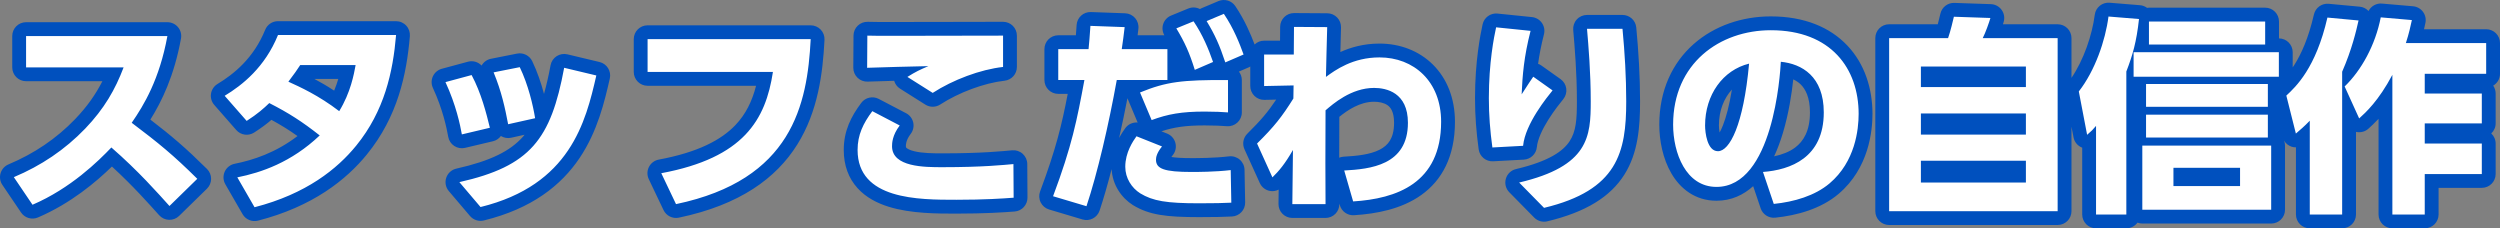
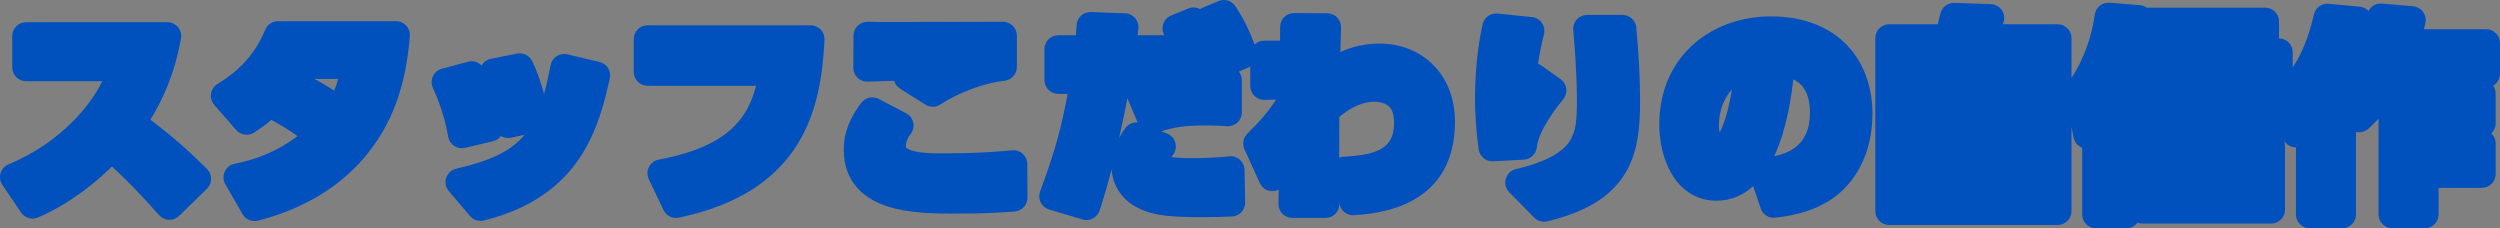
<svg xmlns="http://www.w3.org/2000/svg" id="_レイヤー_1" data-name="レイヤー_1" version="1.1" viewBox="0 0 361.42 33.01">
  <rect x="0" y="0" width="361.42" height="33.01" fill="#808080" stroke="none" />
  <defs>
    <style>
      .st0 {
        fill: #fff;
      }

      .st1 {
        fill: #0050be;
      }
    </style>
  </defs>
  <path class="st1" d="M86.674,8.965l-4.65-1.11c-.533-.127-1.095-.03-1.555.269-.46.299-.776.773-.876,1.312-.291,1.566-.604,2.924-.948,4.142-.403-1.516-.955-3.183-1.704-4.736-.396-.821-1.297-1.27-2.191-1.093l-3.78.75c-.571.113-1.06.473-1.347.978-.496-.521-1.244-.752-1.965-.557l-3.78,1.02c-.569.154-1.042.551-1.291,1.085-.249.534-.25,1.152-.002,1.687,1.429,3.081,1.991,5.804,2.215,7.069.096.542.411,1.02.871,1.322.46.302,1.024.401,1.559.274l4.05-.96c.459-.109.855-.382,1.134-.757.442.272.972.366,1.48.253l1.939-.433c-.074.089-.141.187-.217.272-1.855,2.088-4.675,3.508-9.646,4.627-.683.154-1.236.653-1.458,1.317-.222.664-.08,1.396.373,1.929l3.06,3.6c.49.577,1.265.828,2,.647,6.939-1.703,11.173-5.065,13.838-9.018,2.607-3.868,3.615-8.174,4.375-11.498.245-1.07-.418-2.137-1.485-2.391ZM117.2,3.66h-23.58c-1.105,0-2,.895-2,2v4.74c0,1.105.895,2,2,2h15.683c-.569,2.219-1.479,4.109-2.994,5.692-2.024,2.115-5.351,3.917-11.075,4.981-.611.114-1.134.505-1.417,1.059-.282.554-.291,1.207-.023,1.768l2.13,4.47c.397.833,1.312,1.286,2.215,1.097,8.81-1.844,14.076-5.697,17.13-10.584,2.995-4.793,3.684-10.313,3.927-15.122.028-.547-.17-1.082-.547-1.479-.378-.397-.902-.622-1.45-.622ZM125.455,11.798c.557-.027,2.13-.072,3.813-.116.135.461.427.867.845,1.13l3.66,2.31c.66.417,1.502.411,2.156-.014,2.677-1.739,6.373-3.117,9.3-3.439,1.014-.112,1.781-.968,1.781-1.988v-4.53c0-1.105-.895-2-2-2-.408,0-3.742.008-7.354.015-3.616.008-7.514.015-9.056.015-1.234,0-2.136,0-3.153-.029-.538-.015-1.059.187-1.446.56s-.607.888-.611,1.426l-.03,4.65c-.004.549.219,1.076.615,1.456.396.38.932.581,1.48.555ZM147.854,22.239c-.414-.376-.968-.561-1.525-.511-1.299.118-4.349.442-10.079.442-1.345,0-2.908-.011-4.123-.318-.6-.152-.922-.332-1.066-.459-.072-.064-.101-.095-.101-.253,0-.124.003-.322.079-.601.077-.28.241-.69.619-1.182.359-.469.492-1.072.365-1.648-.128-.576-.503-1.067-1.026-1.34l-3.96-2.07c-.871-.455-1.943-.211-2.53.577-1.459,1.956-2.527,4.021-2.527,6.806,0,2.247.704,4.088,1.978,5.501,1.234,1.371,2.873,2.195,4.519,2.708,3.233,1.008,7.126.991,9.783.991,4.175,0,6.839-.183,8.433-.306,1.047-.081,1.853-.957,1.847-2.006l-.03-4.86c-.003-.56-.241-1.093-.656-1.469ZM57.26,3.06h-17.07c-.814,0-1.546.493-1.853,1.247-1.67,4.109-4.523,6.399-6.892,7.832-.506.306-.851.82-.942,1.405-.091.585.082,1.179.472,1.624l3.18,3.63c.652.745,1.751.9,2.584.365,1.072-.688,1.853-1.283,2.501-1.838,1.367.743,2.541,1.471,3.77,2.345-3.182,2.419-6.401,3.47-9.093,4.009-.632.126-1.164.549-1.43,1.136-.266.587-.233,1.266.089,1.824l2.49,4.32c.448.778,1.361,1.162,2.231.938,7.906-2.032,12.768-5.911,15.753-9.584h0s0,0,0-.001c0,0,0,0,0,0,4.444-5.458,5.736-11.563,6.201-17.083.047-.558-.142-1.109-.521-1.521-.379-.412-.913-.646-1.472-.646ZM48.308,13.104c-1.021-.672-1.985-1.23-2.862-1.694h3.459c-.155.532-.349,1.101-.597,1.694ZM21.74,17.29c1.648-2.638,3.439-6.309,4.427-11.721.107-.584-.051-1.185-.431-1.64-.38-.456-.943-.719-1.536-.719H3.77c-1.105,0-2,.895-2,2v4.53c0,1.105.895,2,2,2h11.033c-.961,1.88-2.185,3.648-3.927,5.466-2.739,2.851-5.958,5.009-9.65,6.56-.552.232-.972.699-1.143,1.274-.171.574-.075,1.195.261,1.691l2.7,3.99c.538.795,1.564,1.095,2.445.717,4.786-2.055,8.438-5.17,10.692-7.363,3.099,2.843,5.358,5.41,6.835,7.046.365.404.878.642,1.422.659s1.071-.189,1.46-.569l4.02-3.93c.383-.375.6-.887.602-1.423s-.211-1.05-.592-1.427c-3.059-3.033-5.126-4.79-8.188-7.139ZM222.181,21.268c.104-1.102.764-2.539,1.665-3.974.863-1.376,1.783-2.5,2.161-2.969.346-.43.5-.983.424-1.53-.075-.547-.374-1.038-.824-1.357l-2.79-1.98c-.145-.103-.3-.176-.459-.235.179-1.287.44-2.669.85-4.268.144-.564.035-1.163-.298-1.64-.333-.477-.857-.786-1.436-.845l-4.98-.51c-1.013-.104-1.942.57-2.158,1.565-.317,1.457-1.096,5.3-1.096,10.655,0,2.565.188,4.906.528,7.409.14,1.032,1.05,1.784,2.09,1.728l4.44-.24c.989-.054,1.79-.823,1.883-1.809ZM234.56,2.16h-5.13c-.56,0-1.094.235-1.473.647-.379.412-.567.965-.52,1.523.21,2.462.533,6.195.533,10.3,0,2.618-.113,4.364-1.063,5.8-.915,1.383-2.907,2.875-7.745,4.013-.703.165-1.263.697-1.463,1.392-.201.694-.012,1.443.495,1.958l3.6,3.66c.492.5,1.21.706,1.892.543,5.611-1.344,9.143-3.562,11.162-6.777,1.965-3.13,2.252-6.85,2.252-10.559,0-3.589-.215-7.164-.549-10.689-.097-1.027-.96-1.811-1.991-1.811ZM256.01,2.37c-4.123,0-8.148,1.335-11.169,4.008-3.054,2.702-4.961,6.669-4.961,11.642,0,2.291.506,4.913,1.741,7.036,1.271,2.184,3.419,3.964,6.529,3.964,2.165,0,3.917-.855,5.302-2.107l1.083,3.207c.299.884,1.169,1.445,2.098,1.35,3.132-.32,6.592-1.263,9.158-3.432h0c4.413-3.737,4.908-9.159,4.908-11.578,0-3.649-1.112-7.201-3.616-9.858-2.526-2.681-6.264-4.232-11.074-4.232ZM249.077,18.134c-.169.426-.33.758-.477,1.023-.068-.382-.1-.766-.1-1.017,0-2.152.731-3.937,1.878-5.195-.371,2.281-.827,3.995-1.301,5.189ZM259.54,21.314c-.843.641-1.912,1.04-3.059,1.286.51-1.092.924-2.234,1.26-3.35.857-2.841,1.292-5.757,1.508-7.776.389.19.75.416,1.049.706.714.693,1.362,1.891,1.362,4.07,0,2.72-.962,4.183-2.12,5.064ZM359.42,4.23h-8.987c.077-.332.146-.644.203-.911.12-.561-.007-1.147-.348-1.608-.341-.461-.864-.754-1.435-.804l-4.5-.39c-.823-.071-1.575.373-1.94,1.073-.331-.349-.773-.577-1.257-.622l-4.5-.42c-.998-.093-1.911.567-2.135,1.544-.795,3.464-1.855,5.747-2.824,7.28-.083.131-.165.251-.247.372v-2.195c0-1.098-.885-1.987-1.98-1.998v-2.442c0-1.105-.895-2-2-2h-16.8c-.093,0-.181.015-.27.027-.294-.213-.639-.351-1.007-.381l-4.41-.36c-1.065-.087-2.01.678-2.146,1.737-.38,2.936-1.585,6.504-3.367,9.125v-5.748c0-1.105-.895-2-2-2h-7.907c.043-.136.082-.26.11-.361.169-.592.056-1.229-.306-1.726-.362-.498-.934-.801-1.549-.822l-5.28-.18c-.953-.033-1.796.612-2.015,1.541-.074.315-.216.92-.382,1.548h-7.031c-1.105,0-2,.895-2,2v25.02c0,1.105.895,2,2,2h24.36c1.105,0,2-.895,2-2v-12.211l.296,1.547c.13.682.608,1.24,1.254,1.486v9.658c0,1.105.895,2,2,2h4.38c.663,0,1.246-.326,1.61-.823.219.082.453.133.7.133h18.63c1.105,0,2-.895,2-2v-9.27c0-.252-.052-.492-.137-.714.248.412.634.732,1.104.881.201.064.408.083.613.082v9.711c0,1.105.895,2,2,2h4.68c1.105,0,2-.895,2-2v-11.95c.019.005.036.014.055.018.625.129,1.275-.048,1.748-.477.376-.341.877-.8,1.457-1.421v13.829c0,1.105.895,2,2,2h4.68c1.105,0,2-.895,2-2v-3.85h6.25c1.105,0,2-.895,2-2v-4.41c0-.575-.246-1.09-.635-1.455.389-.365.635-.88.635-1.455v-4.32c0-.422-.132-.812-.355-1.135.588-.348.985-.982.985-1.715v-4.44c0-1.105-.895-2-2-2ZM199.43,6.3c-2.283,0-4.166.548-5.655,1.224.032-1.164.066-2.384.094-3.556.013-.536-.19-1.056-.563-1.441-.374-.385-.887-.604-1.424-.607l-4.8-.03c-1.103-.007-2.004.881-2.012,1.985l-.015,2.005h-2.305c-.533,0-1.015.212-1.373.552-.573-1.516-1.448-3.567-2.79-5.552-.535-.791-1.554-1.094-2.434-.723l-2.49,1.05c-.066.028-.124.069-.187.104-.509-.266-1.123-.311-1.684-.081l-2.49,1.02c-.54.221-.957.668-1.141,1.222-.179.543-.114,1.135.171,1.629h-3.87c.032-.261.068-.561.114-.942.066-.555-.103-1.113-.466-1.538-.364-.425-.888-.678-1.447-.699l-4.95-.18c-1.076-.039-1.99.78-2.068,1.854-.046.634-.078,1.106-.107,1.505h-2.548c-1.105,0-2,.895-2,2v4.47c0,1.105.895,2,2,2h1.369c-.865,4.495-1.704,7.989-3.992,14.099-.194.519-.165,1.096.082,1.592.247.496.688.868,1.22,1.026l4.83,1.44c1.034.308,2.127-.26,2.468-1.284.585-1.756,1.171-3.801,1.737-5.994.121,2.267,1.416,4.145,3.065,5.19.011.007.022.014.034.021,2.344,1.422,4.797,1.73,9.557,1.73,2.332,0,3.476-.03,4.747-.092,1.081-.053,1.923-.955,1.903-2.036l-.09-4.71c-.011-.565-.261-1.099-.687-1.471-.426-.371-.99-.544-1.551-.477-2.115.254-4.702.256-5.402.256-1.471,0-2.381-.069-2.935-.165.053-.078.115-.164.197-.264.402-.494.544-1.149.383-1.765-.16-.616-.604-1.119-1.195-1.354l-.826-.329c1.793-.593,3.496-.853,6.266-.853,1.412,0,2.442.057,3.212.115.555.041,1.101-.151,1.509-.529.407-.378.639-.909.639-1.466v-4.68c0-.461-.163-.881-.425-1.22l1.468-.634c.063-.027.118-.065.177-.098v2.821c0,.538.217,1.053.601,1.429.384.376.904.582,1.441.57l1.702-.036c-1.175,1.764-2.21,2.988-4.17,4.924-.596.589-.761,1.487-.415,2.25l2.22,4.89c.269.592.809,1.017,1.448,1.138.44.084.887.007,1.277-.192l-.024,2.074c-.006.534.202,1.049.578,1.429.375.38.888.594,1.422.594h4.8c.533,0,1.045-.213,1.42-.592.376-.379.584-.892.58-1.425,0-.018,0-.038,0-.056l.068.237c.26.901,1.111,1.5,2.047,1.442,3.234-.203,6.865-.883,9.725-2.921,2.994-2.135,4.87-5.561,4.87-10.595,0-3.393-1.159-6.252-3.191-8.264-2.023-2.004-4.775-3.035-7.719-3.035ZM162.668,18.544c-.201.284-.539.766-.88,1.402.427-1.893.833-3.825,1.203-5.743l1.477,3.509c-.692-.059-1.383.242-1.801.832ZM200.926,20.349c-.342.549-.836.971-1.496,1.304-1.414.712-3.308.893-5.213,1-.213.012-.415.069-.609.144.001-1.79.007-3.748.017-5.907,1.2-.971,2.977-2.181,5.024-2.181.697,0,1.434.14,1.949.507.392.279.941.882.941,2.533,0,1.242-.272,2.05-.614,2.599Z" />
-   <path class="st0" d="M3.77,5.21h20.43c-1.14,6.24-3.39,9.99-5.16,12.54,3.9,2.94,6.03,4.68,9.48,8.1l-4.02,3.93c-1.68-1.86-4.47-5.04-8.4-8.46-1.89,1.98-5.88,5.91-11.4,8.28l-2.7-3.99c3.93-1.65,7.38-3.96,10.32-7.02,2.76-2.88,4.35-5.67,5.55-8.85H3.77v-4.53ZM35.66,17.48l-3.18-3.63c2.58-1.56,5.82-4.14,7.71-8.79h17.07c-.45,5.34-1.68,10.98-5.76,15.99-2.73,3.36-7.23,6.99-14.7,8.91l-2.49-4.32c3.45-.69,7.8-2.16,11.91-6.06-2.55-2.01-4.47-3.24-7.29-4.68-.81.78-1.68,1.56-3.27,2.58ZM51.41,9.41h-8.01c-.51.78-.78,1.17-1.71,2.4,1.65.75,4.38,1.98,7.35,4.26,1.65-2.7,2.13-5.34,2.37-6.66ZM70.82,18.47l-4.05.96c-.24-1.35-.84-4.26-2.37-7.56l3.78-1.02c1.38,2.58,2.13,5.52,2.64,7.62ZM77.36,17.09l-3.9.87c-.45-2.37-.96-4.74-2.1-7.5l3.78-.75c1.23,2.55,1.92,5.52,2.22,7.38ZM69.47,29.93l-3.06-3.6c10.26-2.31,13.23-6.18,15.15-16.53l4.65,1.11c-1.53,6.69-3.78,15.84-16.74,19.02ZM93.62,5.66h23.58c-.48,9.48-2.7,20.34-19.47,23.85l-2.13-4.47c11.94-2.22,15.09-7.74,16.14-14.64h-18.12v-4.74ZM145.01,5.15v4.53c-3.27.36-7.26,1.86-10.17,3.75l-3.66-2.31c1.26-.78,1.71-.99,3.03-1.56-1.41.03-7.59.18-8.85.24l.03-4.65c1.05.03,1.98.03,3.21.03,3.09,0,15.6-.03,16.41-.03ZM126.11,16.07l3.96,2.07c-1.08,1.41-1.11,2.58-1.11,3,0,3.03,4.71,3.03,7.29,3.03,5.82,0,8.94-.33,10.26-.45l.03,4.86c-1.56.12-4.17.3-8.28.3-5.46,0-14.28,0-14.28-7.2,0-2.19.81-3.84,2.13-5.61ZM157.07,29.81l-4.83-1.44c2.73-7.29,3.45-10.98,4.53-16.8h-3.78v-4.47h4.38c.12-1.11.15-1.71.27-3.36l4.95.18c-.18,1.5-.21,1.74-.42,3.18h6.6v4.47h-7.32c-1.17,6.48-2.79,13.47-4.38,18.24ZM170.06,4.1l2.49-1.02c1.32,1.95,2.16,3.99,2.82,5.88l-2.64,1.14c-.78-2.49-1.44-3.96-2.67-6ZM164.3,19.7l3.69,1.47c-.78.96-.87,1.59-.87,1.92,0,1.32,1.2,1.77,5.16,1.77.69,0,3.39,0,5.64-.27l.09,4.71c-1.23.06-2.34.09-4.65.09-4.74,0-6.69-.33-8.52-1.44-1.23-.78-2.16-2.19-2.16-3.84,0-2.07,1.11-3.69,1.62-4.41ZM174.44,3.05l2.49-1.05c1.44,2.13,2.31,4.38,2.85,5.88l-2.64,1.14c-.84-2.52-1.5-3.99-2.7-5.97ZM177.53,11.57v4.68c-.81-.06-1.89-.12-3.36-.12-3.33,0-5.34.36-7.68,1.23l-1.68-3.99c3.81-1.56,6.06-1.83,12.72-1.8ZM187.01,12.35l-4.26.09v-4.56h4.29l.03-3.99,4.8.03c-.06,2.49-.15,5.28-.18,7.2,1.35-.99,3.87-2.82,7.74-2.82,4.95,0,8.91,3.45,8.91,9.3,0,8.94-6.51,11.13-12.72,11.52l-1.29-4.47c3.72-.21,9.21-.72,9.21-6.9,0-4.38-3.12-5.04-4.89-5.04-3.33,0-5.97,2.34-7.02,3.24-.03,5.67-.03,9.99,0,13.56h-4.8l.09-7.83c-1.17,2.04-2.04,3.06-2.97,3.96l-2.22-4.89c2.49-2.46,3.6-3.87,5.25-6.51l.03-1.89ZM216.29,3.95l4.98.51c-.96,3.75-1.17,6.42-1.29,9.18.96-1.47,1.29-2.01,1.68-2.55l2.79,1.98c-.75.93-3.96,4.83-4.26,8.01l-4.44.24c-.33-2.43-.51-4.68-.51-7.14,0-5.16.75-8.85,1.05-10.23ZM229.43,4.16h5.13c.33,3.48.54,6.99.54,10.5,0,7.35-1.23,12.84-11.88,15.39l-3.6-3.66c10.08-2.37,10.35-6.66,10.35-11.76,0-4.2-.33-8.01-.54-10.47ZM256.43,29.48l-1.56-4.62c3.96-.3,8.79-2.04,8.79-8.61,0-5.22-3.18-7.02-6.21-7.32-.09,1.86-1.14,18.09-9.3,18.09-4.44,0-6.27-4.92-6.27-9,0-8.85,6.72-13.65,14.13-13.65,8.73,0,12.69,5.58,12.69,12.09,0,2.25-.48,6.9-4.2,10.05-2.13,1.8-5.13,2.67-8.07,2.97ZM252.86,9.2c-3.78.93-6.36,4.5-6.36,8.94,0,1.02.3,3.72,1.86,3.72,1.68,0,3.69-3.75,4.5-12.66ZM273.11,5.51h8.52c.36-1.02.72-2.58.84-3.09l5.28.18c-.18.63-.72,2.16-1.11,2.91h10.83v25.02h-24.36V5.51ZM292.88,19.46v-3.06h-15.18v3.06h15.18ZM292.88,12.59v-2.97h-15.18v2.97h15.18ZM292.88,26.39v-3.15h-15.18v3.15h15.18ZM328.34,21.05v9.27h-18.63v-9.27h18.63ZM323.84,26.9v-2.64h-9.63v2.64h9.63ZM307.4,10.34v20.67h-4.38v-12.81c-.48.57-.63.72-1.29,1.29l-1.2-6.27c2.34-3,3.84-7.35,4.29-10.83l4.41.36c-.36,3.33-.93,5.25-1.83,7.59ZM327.47,3.11v3.33h-16.8v-3.33h16.8ZM327.86,12.14v3.3h-17.61v-3.3h17.61ZM327.86,16.58v3.3h-17.61v-3.3h17.61ZM329.45,7.55v3.54h-21v-3.54h21ZM333.92,31.01v-13.56c-.84.87-1.35,1.29-2.01,1.86l-1.38-5.49c1.38-1.29,4.26-3.96,5.94-11.28l4.5.42c-.33,1.47-.96,4.2-2.37,7.41v20.64h-4.68ZM344.18,2.51l4.5.39c-.18.84-.42,1.95-.87,3.33h11.61v4.44h-8.88v2.85h8.25v4.32h-8.25v2.91h8.25v4.41h-8.25v5.85h-4.68V10.82c-2.01,3.78-3.84,5.43-4.8,6.3l-2.1-4.62c2.4-2.31,4.44-5.97,5.22-9.99Z" />
</svg>